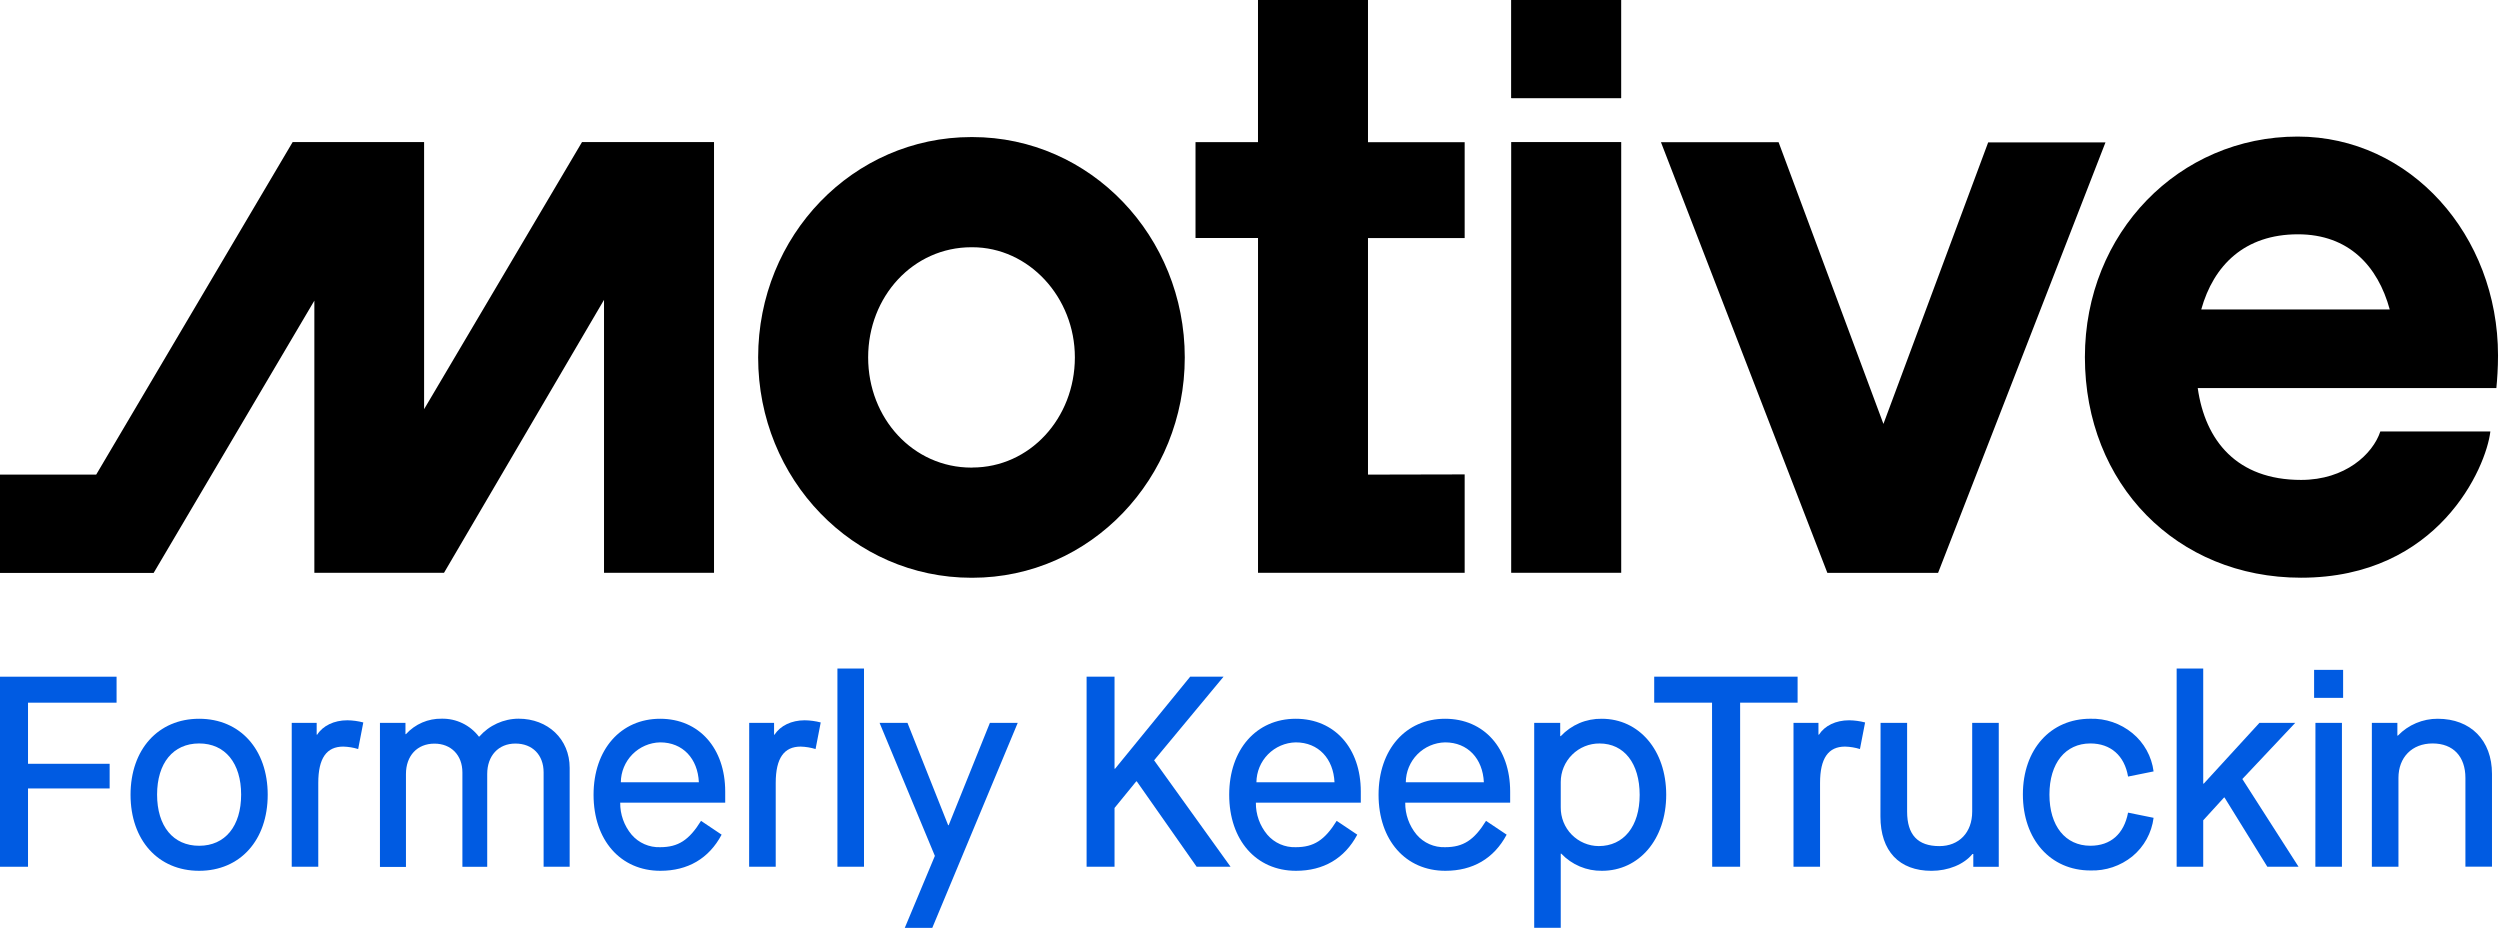
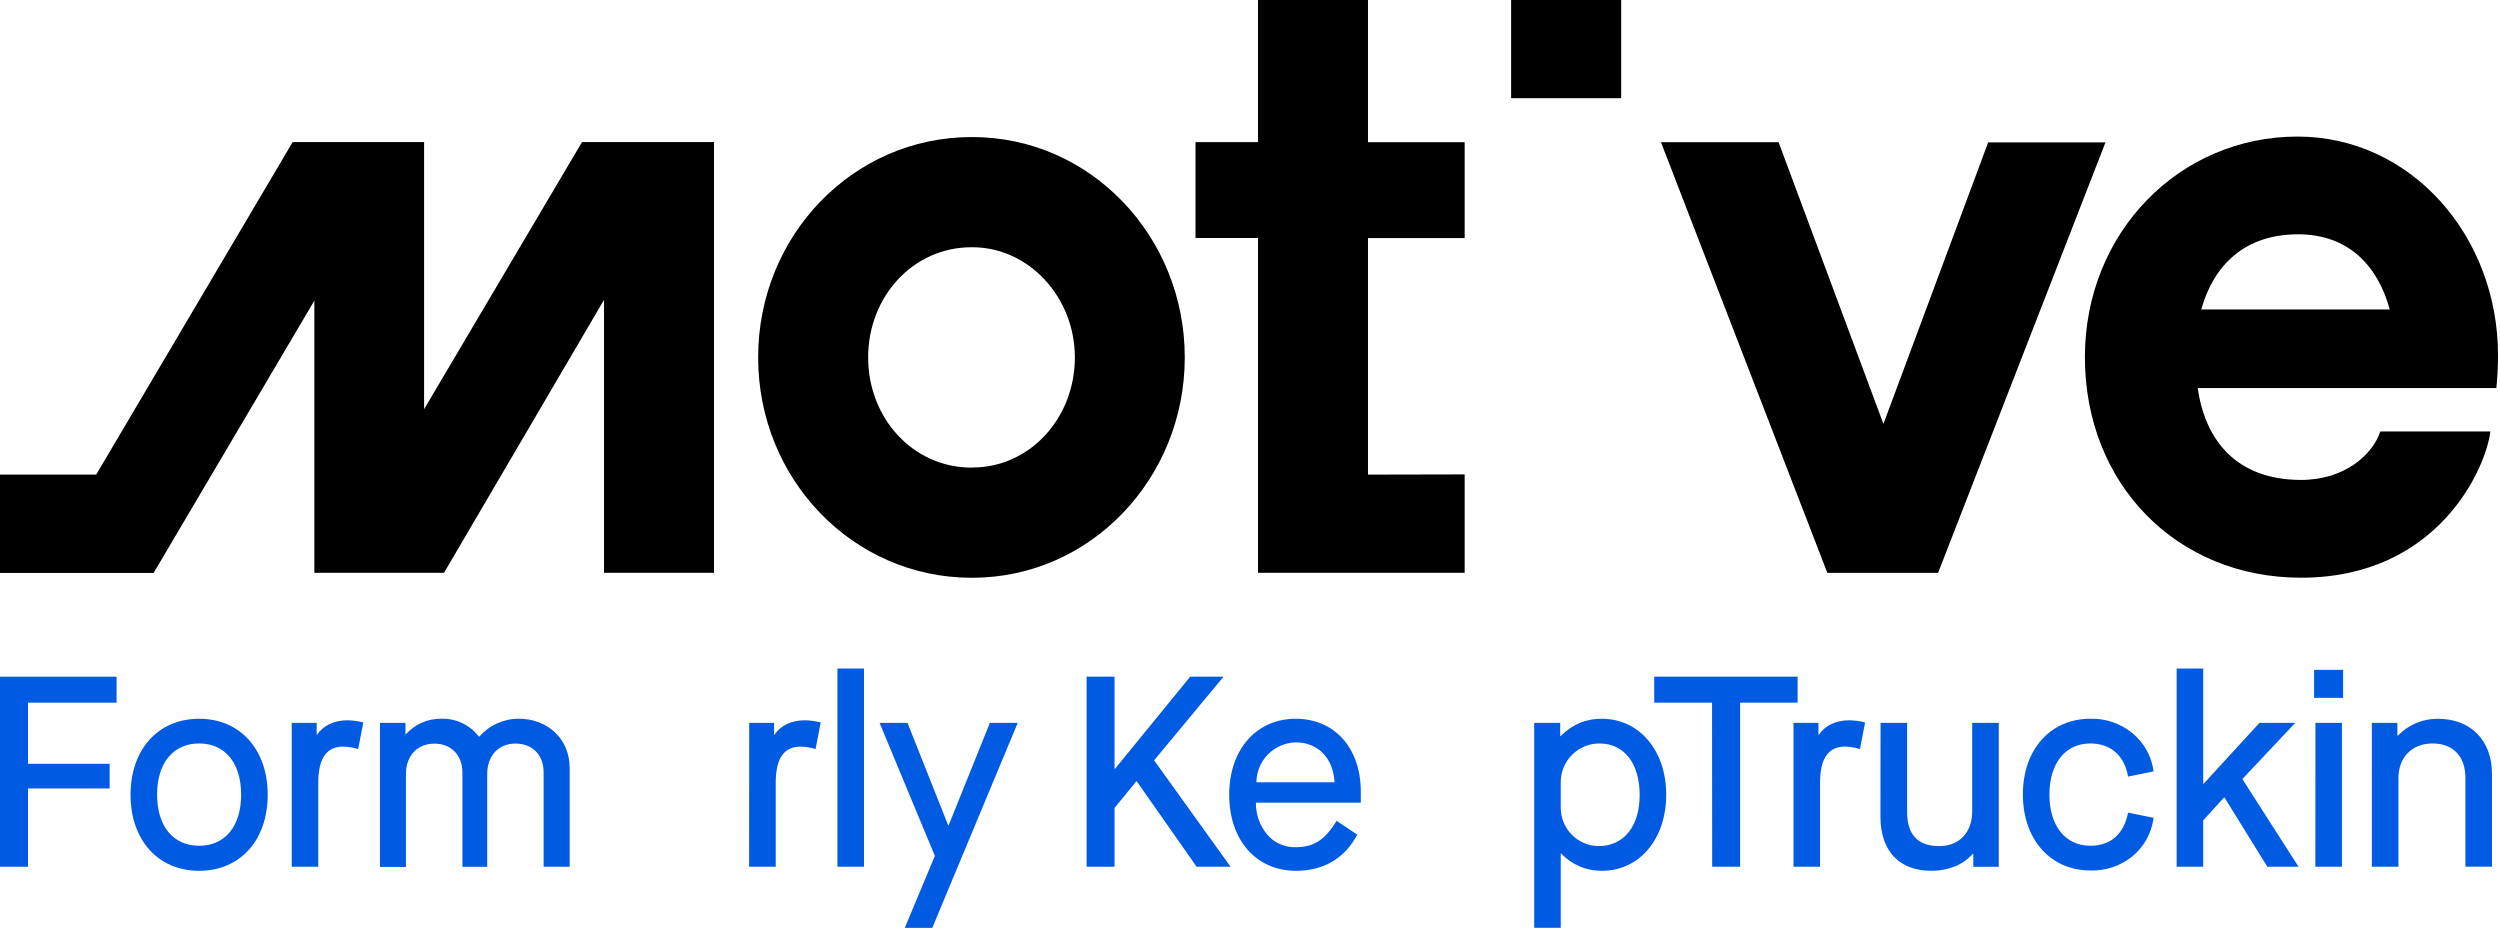
<svg xmlns="http://www.w3.org/2000/svg" width="97" height="36" viewBox="0 0 97 36" fill="none">
  <g clip-path="url(#clip0_1284_88402)">
    <path d="M0 26.256H4.523V27.264H1.087V29.635H4.254V30.592H1.087V33.63H0V26.256Z" fill="#005BE2" />
    <path d="M7.727 27.888C9.315 27.888 10.387 29.078 10.387 30.837C10.387 32.596 9.32 33.787 7.727 33.787C6.134 33.787 5.065 32.596 5.065 30.837C5.065 29.078 6.138 27.888 7.727 27.888ZM7.727 28.846C6.716 28.846 6.095 29.61 6.095 30.831C6.095 32.053 6.716 32.816 7.727 32.816C8.737 32.816 9.356 32.053 9.356 30.831C9.356 29.61 8.736 28.846 7.727 28.846Z" fill="#005BE2" />
    <path d="M11.319 28.046H12.287V28.504H12.308C12.529 28.158 12.961 27.947 13.476 27.947C13.685 27.95 13.894 27.978 14.096 28.031L13.897 29.063C13.709 29.005 13.514 28.973 13.317 28.968C12.675 28.968 12.349 29.411 12.349 30.379V33.63H11.319V28.046Z" fill="#005BE2" />
    <path d="M14.742 28.047H15.732V28.485H15.751C15.927 28.291 16.142 28.138 16.381 28.034C16.621 27.931 16.879 27.88 17.14 27.885C17.418 27.88 17.693 27.94 17.943 28.061C18.194 28.182 18.412 28.36 18.581 28.581H18.596C18.787 28.363 19.021 28.189 19.284 28.069C19.547 27.949 19.832 27.886 20.121 27.885C21.257 27.885 22.103 28.676 22.103 29.792V33.63H21.092V29.966C21.092 29.292 20.66 28.85 19.999 28.85C19.337 28.85 18.904 29.324 18.904 30.03V33.633H17.941V29.969C17.941 29.296 17.499 28.853 16.857 28.853C16.183 28.853 15.751 29.328 15.751 30.033V33.636H14.742V28.047Z" fill="#005BE2" />
-     <path d="M25.613 27.888C27.127 27.888 28.138 29.036 28.138 30.711V31.143H24.064C24.058 31.596 24.215 32.037 24.506 32.385C24.642 32.544 24.812 32.67 25.004 32.754C25.195 32.838 25.403 32.878 25.612 32.871C26.316 32.871 26.737 32.596 27.2 31.849L27.999 32.385C27.505 33.314 26.685 33.787 25.622 33.787C24.075 33.787 23.03 32.596 23.03 30.837C23.03 29.078 24.088 27.888 25.613 27.888ZM27.116 30.353C27.075 29.437 26.496 28.804 25.613 28.804C25.208 28.813 24.822 28.98 24.537 29.269C24.253 29.558 24.092 29.947 24.088 30.353H27.116Z" fill="#005BE2" />
    <path d="M29.069 28.046H30.034V28.504H30.055C30.276 28.158 30.708 27.947 31.223 27.947C31.433 27.95 31.641 27.978 31.844 28.031L31.644 29.063C31.456 29.005 31.262 28.974 31.066 28.968C30.424 28.968 30.098 29.411 30.098 30.379V33.63H29.066L29.069 28.046Z" fill="#005BE2" />
    <path d="M32.492 25.939H33.523V33.629H32.492V25.939Z" fill="#005BE2" />
    <path d="M36.273 33.209L34.127 28.047H35.21L36.788 32.017H36.809L38.408 28.047H39.488L36.173 36H35.106L36.273 33.209Z" fill="#005BE2" />
    <path d="M42.16 26.256H43.244V29.827H43.264L46.179 26.256H47.473L44.779 29.5L47.746 33.63H46.43L44.107 30.317H44.086L43.244 31.349V33.63H42.16V26.256Z" fill="#005BE2" />
    <path d="M50.274 27.888C51.79 27.888 52.799 29.036 52.799 30.711V31.143H48.728C48.722 31.597 48.879 32.038 49.17 32.385C49.306 32.544 49.476 32.67 49.667 32.754C49.858 32.838 50.066 32.878 50.274 32.871C50.978 32.871 51.399 32.596 51.863 31.849L52.662 32.385C52.168 33.314 51.347 33.787 50.285 33.787C48.739 33.787 47.693 32.596 47.693 30.837C47.693 29.078 48.749 27.888 50.274 27.888ZM51.779 30.353C51.736 29.437 51.158 28.804 50.274 28.804C49.869 28.813 49.483 28.98 49.198 29.269C48.913 29.558 48.753 29.947 48.749 30.353H51.779Z" fill="#005BE2" />
-     <path d="M56.069 27.888C57.585 27.888 58.594 29.036 58.594 30.711V31.143H54.523C54.518 31.596 54.675 32.037 54.965 32.385C55.101 32.544 55.271 32.67 55.462 32.754C55.653 32.838 55.861 32.878 56.069 32.871C56.775 32.871 57.196 32.596 57.658 31.849L58.458 32.385C57.963 33.314 57.142 33.787 56.08 33.787C54.534 33.787 53.488 32.596 53.488 30.837C53.488 29.078 54.545 27.888 56.069 27.888ZM57.574 30.353C57.531 29.437 56.954 28.804 56.069 28.804C55.664 28.813 55.278 28.98 54.993 29.269C54.709 29.558 54.548 29.947 54.545 30.353H57.574Z" fill="#005BE2" />
    <path d="M59.527 28.047H60.536V28.563H60.557C60.761 28.346 61.007 28.174 61.28 28.057C61.554 27.941 61.849 27.884 62.146 27.888C63.597 27.888 64.649 29.109 64.649 30.837C64.649 32.566 63.597 33.787 62.156 33.787C61.862 33.791 61.57 33.735 61.298 33.62C61.027 33.506 60.782 33.337 60.579 33.123H60.557V35.999H59.527V28.047ZM62.062 28.847C61.865 28.846 61.67 28.883 61.487 28.958C61.305 29.033 61.139 29.142 60.999 29.282C60.859 29.421 60.748 29.586 60.672 29.768C60.596 29.95 60.557 30.145 60.557 30.343V31.323C60.555 31.519 60.591 31.713 60.663 31.895C60.736 32.077 60.844 32.243 60.981 32.383C61.118 32.522 61.281 32.634 61.461 32.71C61.641 32.787 61.834 32.827 62.03 32.828C62.998 32.828 63.619 32.065 63.619 30.844C63.619 29.622 63.019 28.847 62.062 28.847Z" fill="#005BE2" />
    <path d="M66.427 27.264H64.183V26.256H69.747V27.264H67.517V33.63H66.433L66.427 27.264Z" fill="#005BE2" />
    <path d="M69.588 28.046H70.556V28.504H70.577C70.798 28.158 71.228 27.947 71.745 27.947C71.954 27.95 72.163 27.978 72.366 28.031L72.166 29.063C71.978 29.005 71.783 28.973 71.587 28.968C70.945 28.968 70.618 29.411 70.618 30.379V33.63H69.588V28.046Z" fill="#005BE2" />
    <path d="M72.966 28.047H73.996V31.492C73.996 32.386 74.406 32.829 75.248 32.829C76.01 32.829 76.521 32.302 76.521 31.492V28.047H77.552V33.631H76.564V33.134H76.532C76.195 33.545 75.585 33.788 74.943 33.788C73.691 33.788 72.961 33.025 72.961 31.681L72.966 28.047Z" fill="#005BE2" />
    <path d="M81.107 27.887C81.7 27.871 82.278 28.069 82.737 28.446C83.19 28.817 83.485 29.349 83.559 29.931L82.569 30.131C82.431 29.32 81.895 28.846 81.107 28.846C80.139 28.846 79.518 29.609 79.518 30.83C79.518 32.052 80.139 32.815 81.107 32.815C81.895 32.815 82.41 32.357 82.569 31.53L83.559 31.731C83.485 32.316 83.191 32.851 82.737 33.226C82.277 33.599 81.698 33.794 81.107 33.774C79.561 33.774 78.488 32.574 78.488 30.824C78.488 29.075 79.561 27.887 81.107 27.887Z" fill="#005BE2" />
-     <path d="M84.454 25.939H85.485V30.405H85.506L87.667 28.046H89.056L87.003 30.226L89.183 33.629H87.972L86.31 30.942H86.294L85.485 31.828V33.629H84.454V25.939Z" fill="#005BE2" />
+     <path d="M84.454 25.939H85.485V30.405H85.506L87.667 28.046H89.056L87.003 30.226L89.183 33.629H87.972L86.31 30.942H86.294L85.485 31.828V33.629H84.454V25.939" fill="#005BE2" />
    <path d="M89.787 25.992H90.913V27.077H89.787V25.992ZM89.839 28.047H90.867V33.63H89.836L89.839 28.047Z" fill="#005BE2" />
    <path d="M92.028 28.047H93.018V28.541H93.039C93.239 28.333 93.479 28.168 93.745 28.056C94.011 27.944 94.297 27.886 94.585 27.888C95.858 27.888 96.689 28.72 96.689 30.025V33.628H95.658V30.184C95.658 29.352 95.184 28.846 94.385 28.846C93.586 28.846 93.06 29.384 93.06 30.184V33.63H92.028V28.047Z" fill="#005BE2" />
    <path d="M62.899 0H58.64V3.805H62.899V0Z" fill="black" />
    <path d="M53.078 18.415V9.237H56.829V5.518H53.078V0H48.81V5.514H46.386V9.234H48.811V22.224H56.829V18.407L53.078 18.415Z" fill="black" />
    <path d="M16.455 5.512H11.355L3.732 18.415H0V22.231H5.96L12.197 11.665V22.224H17.228L23.436 11.634V22.224H27.704V5.512H22.582L16.455 15.876V5.512Z" fill="black" />
-     <path d="M62.903 5.512H58.634V22.224H62.903V5.514V5.512Z" fill="black" />
    <path d="M62.898 0H58.64V3.808H62.898V0Z" fill="black" />
    <path d="M37.724 5.318H37.692C33.102 5.318 29.416 9.135 29.416 13.868C29.416 18.601 33.102 22.417 37.692 22.417H37.724C42.316 22.417 45.969 18.564 45.969 13.868C45.969 9.172 42.316 5.318 37.724 5.318ZM37.724 18.143H37.692C35.43 18.143 33.684 16.233 33.684 13.868C33.684 11.503 35.43 9.593 37.692 9.593H37.724C39.923 9.593 41.705 11.535 41.705 13.868C41.702 16.23 39.956 18.14 37.724 18.14V18.143Z" fill="black" />
    <path d="M89.282 18.621C90.998 18.621 92.066 17.618 92.357 16.741H96.626C96.464 18.135 94.62 22.415 89.279 22.415C84.457 22.415 80.894 18.784 80.894 13.856C80.894 9.027 84.553 5.299 89.148 5.299C93.517 5.299 96.923 9.123 96.923 13.792C96.923 14.277 96.891 14.732 96.859 15.056H85.272C85.56 17.099 86.791 18.621 89.282 18.621ZM85.403 12.008H92.722C92.264 10.329 91.136 9.091 89.161 9.091C87.092 9.091 85.888 10.291 85.408 12.008H85.403Z" fill="black" />
    <path d="M77.144 5.517L73.077 16.448L69.009 5.517H64.445L70.901 22.226H75.198L81.692 5.526H77.144C77.144 5.526 77.144 5.516 77.144 5.517Z" fill="black" />
  </g>
  <defs>
    <clipPath id="clip0_1284_88402">
      <rect width="96.923" height="36" fill="white" />
    </clipPath>
  </defs>
</svg>